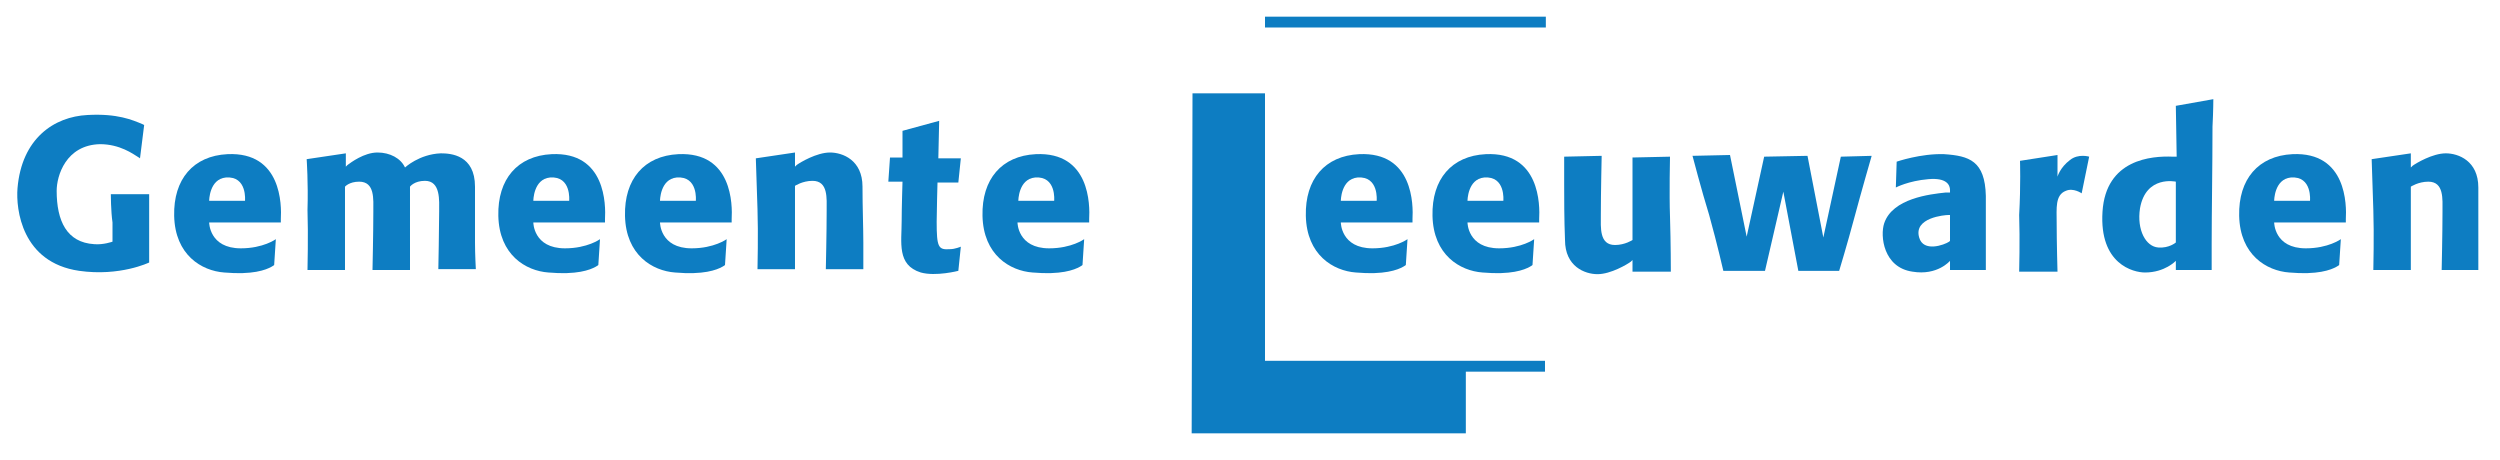
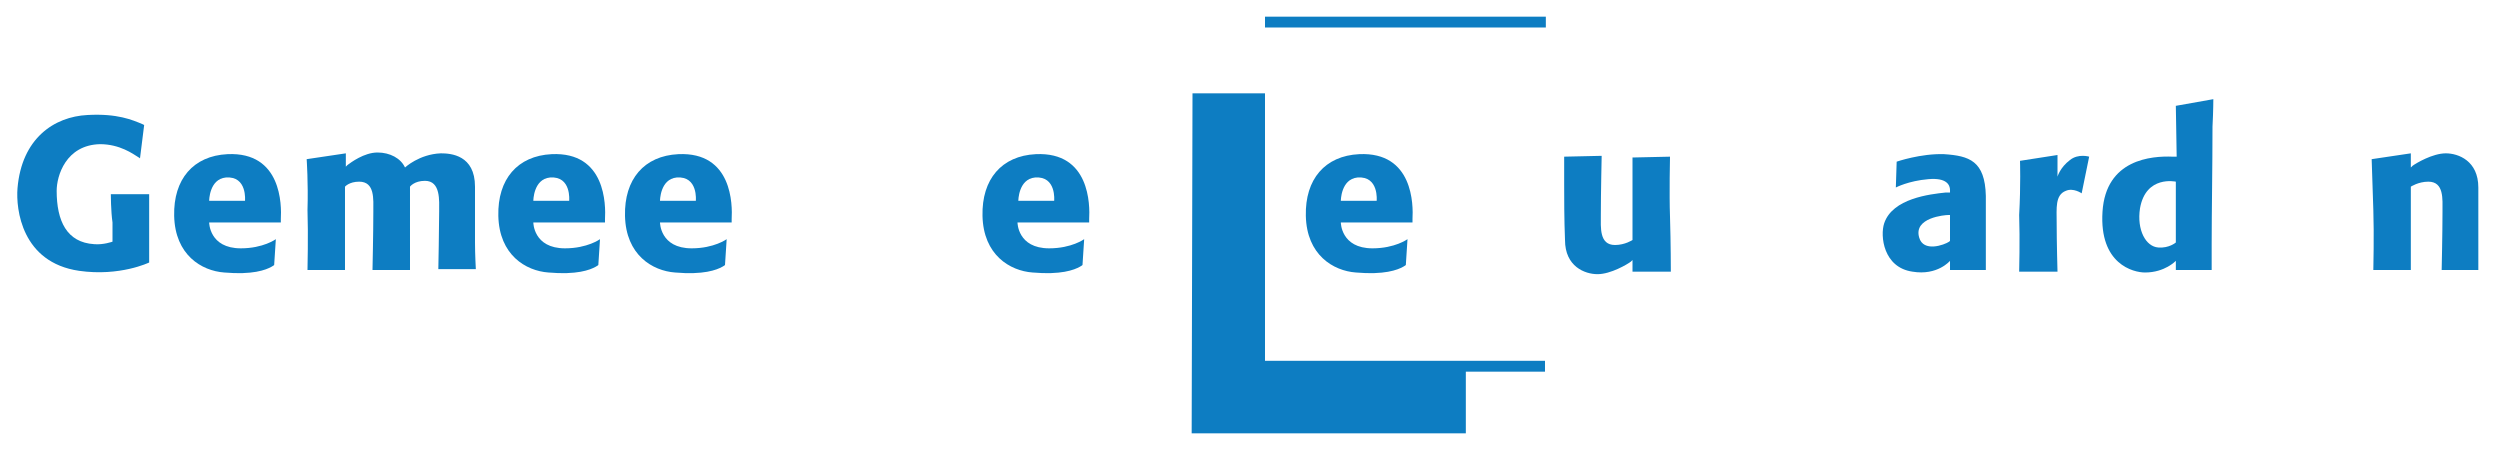
<svg xmlns="http://www.w3.org/2000/svg" xmlns:xlink="http://www.w3.org/1999/xlink" version="1.1" id="Laag_1" x="0px" y="0px" viewBox="0 0 300 55.2" style="enable-background:new 0 0 300 55.2;" xml:space="preserve">
  <style type="text/css">
	.st0{clip-path:url(#SVGID_2_);fill:#0D7DC2;}
	.st1{fill:#0D7DC2;}
</style>
  <g>
    <defs>
      <rect id="SVGID_1_" x="1.9" y="2" width="295.5" height="50" />
    </defs>
    <clipPath id="SVGID_2_">
      <use xlink:href="#SVGID_1_" style="overflow:visible;" />
    </clipPath>
-     <path class="st0" d="M106.8,18.9l1.5,0l0-3.2l4.4-1.2l-0.1,4.5l2.7,0l-0.3,2.9h-2.5c0,0-0.1,3.6-0.1,4.7c0,3.1,0.2,3.4,1.6,3.3   c0.6,0,1.3-0.3,1.3-0.3l-0.3,2.9c0,0-2.7,0.7-4.5,0.2c-2.9-0.9-2.3-3.6-2.3-6.2c0-1.5,0.1-4.7,0.1-4.7h-1.7L106.8,18.9z" />
    <path class="st0" d="M13.3,23.3h4.6c0,0,0,2.2,0,3.3c0,2,0,4.8,0,4.9c0,0-3.5,1.7-8.4,1c-6.9-1-7.6-7.4-7.4-9.9   c0.5-6,4.4-8.6,8.4-8.8c3.6-0.2,5.4,0.6,6.6,1.1c0.2,0.1,0.2,0.1,0.2,0.1L16.8,19c0,0,0,0-0.3-0.2c-0.5-0.3-2.1-1.5-4.5-1.5   c-4.1,0.1-5.2,3.8-5.2,5.6c0,3.6,1.2,6.2,4.5,6.4c1.1,0.1,2.2-0.3,2.2-0.3s0-0.5,0-2.3C13.3,25.3,13.3,23.3,13.3,23.3" />
    <path class="st0" d="M25.1,26.7c0,0,0,3.1,3.8,3.1c2.7,0,4.2-1.1,4.2-1.1l-0.2,3.1c0,0-0.1,0.1-0.3,0.2c-0.7,0.4-2.3,1-5.7,0.7   c-2.7-0.2-5.9-2.1-6-6.8c-0.1-4.4,2.3-7.2,6.4-7.4c6.5-0.3,6.5,6.1,6.4,7.8c0,0.2,0,0.4,0,0.4L25.1,26.7z M25.1,24.1h4.3   c0,0,0.3-3-2.3-2.8C25.1,21.5,25.1,24.1,25.1,24.1" />
    <path class="st0" d="M36.8,19.1l4.7-0.7V20c0,0,0.1-0.1,0.2-0.2c0.4-0.3,2-1.5,3.6-1.5c1.5,0,2.8,0.7,3.3,1.8c0,0,1.7-1.6,4.3-1.7   c1.2,0,4.1,0.2,4.1,4c0,3.8,0,3.9,0,6.7c0,1.4,0.1,3.2,0.1,3.2l-4.5,0c0,0,0.1-5.1,0.1-6.9c0-1.3,0.2-3.7-1.7-3.7   c-1.3,0-1.8,0.7-1.8,0.7V29c0,1.2,0,3.4,0,3.4h-4.5c0,0,0.1-4.5,0.1-7c0-1.5,0.2-3.6-1.7-3.6c-1.2,0-1.7,0.6-1.7,0.6s0,5.2,0,6.6   c0,2,0,3.4,0,3.4l-4.5,0c0,0,0.1-4.3,0-7.2C37,22,36.8,19.1,36.8,19.1" />
-     <path class="st0" d="M103.6,29.1c0,1.1,0,3.2,0,3.2h-4.5c0,0,0.1-4.5,0.1-7c0-1.5,0.2-3.6-1.7-3.6c-1.2,0-2.1,0.6-2.1,0.6   s0,5.2,0,6.6c0,2,0,3.4,0,3.4l-4.5,0c0,0,0.1-4.3,0-7.2c-0.1-3.2-0.2-6.1-0.2-6.1l4.7-0.7V20c0,0,0.1-0.1,0.2-0.2   c0.4-0.3,2.4-1.5,4-1.5c1.5,0,3.9,0.9,3.9,4.1C103.5,24.8,103.6,27.4,103.6,29.1" />
    <path class="st0" d="M64,26.7c0,0,0,3.1,3.8,3.1c2.7,0,4.2-1.1,4.2-1.1l-0.2,3.1c0,0-0.1,0.1-0.3,0.2c-0.7,0.4-2.3,1-5.7,0.7   c-2.7-0.2-5.9-2.1-6-6.8c-0.1-4.4,2.3-7.2,6.4-7.4c6.5-0.3,6.5,6.1,6.4,7.8c0,0.2,0,0.4,0,0.4L64,26.7z M64,24.1h4.3   c0,0,0.3-3-2.3-2.8C64,21.5,64,24.1,64,24.1" />
    <path class="st0" d="M79.2,26.7c0,0,0,3.1,3.8,3.1c2.7,0,4.2-1.1,4.2-1.1L87,31.8c0,0-0.1,0.1-0.3,0.2c-0.7,0.4-2.3,1-5.7,0.7   c-2.7-0.2-5.9-2.1-6-6.8c-0.1-4.4,2.3-7.2,6.4-7.4c6.5-0.3,6.5,6.1,6.4,7.8c0,0.2,0,0.4,0,0.4L79.2,26.7z M79.2,24.1h4.3   c0,0,0.3-3-2.3-2.8C79.2,21.5,79.2,24.1,79.2,24.1" />
    <path class="st0" d="M122.1,26.7c0,0,0,3.1,3.8,3.1c2.7,0,4.2-1.1,4.2-1.1l-0.2,3.1c0,0-0.1,0.1-0.3,0.2c-0.7,0.4-2.3,1-5.7,0.7   c-2.7-0.2-5.9-2.1-6-6.8c-0.1-4.4,2.3-7.2,6.4-7.4c6.5-0.3,6.5,6.1,6.4,7.8c0,0.2,0,0.4,0,0.4L122.1,26.7z M122.2,24.1h4.3   c0,0,0.3-3-2.3-2.8C122.2,21.5,122.2,24.1,122.2,24.1" />
    <path class="st0" d="M160.9,26.7c0,0,0,3.1,3.8,3.1c2.7,0,4.2-1.1,4.2-1.1l-0.2,3.1c0,0-0.1,0.1-0.3,0.2c-0.7,0.4-2.3,1-5.7,0.7   c-2.7-0.2-5.9-2.1-6-6.8c-0.1-4.4,2.3-7.2,6.4-7.4c6.5-0.3,6.5,6.1,6.4,7.8c0,0.2,0,0.4,0,0.4L160.9,26.7z M160.9,24.1h4.3   c0,0,0.3-3-2.3-2.8C160.9,21.5,160.9,24.1,160.9,24.1" />
-     <path class="st0" d="M176.1,26.7c0,0,0,3.1,3.8,3.1c2.7,0,4.2-1.1,4.2-1.1l-0.2,3.1c0,0-0.1,0.1-0.3,0.2c-0.7,0.4-2.3,1-5.7,0.7   c-2.7-0.2-5.9-2.1-6-6.8c-0.1-4.4,2.3-7.2,6.4-7.4c6.5-0.3,6.5,6.1,6.4,7.8c0,0.2,0,0.4,0,0.4L176.1,26.7z M176.1,24.1h4.3   c0,0,0.3-3-2.3-2.8C176.1,21.5,176.1,24.1,176.1,24.1" />
    <path class="st0" d="M187.7,22c0-1.1,0-3.2,0-3.2l4.5-0.1c0,0-0.1,4.6-0.1,7.1c0,1.5-0.2,3.6,1.7,3.6c1.2,0,2.1-0.6,2.1-0.6   s0-5.2,0-6.6c0-2,0-3.3,0-3.3l4.5-0.1c0,0-0.1,4.4,0,7.2c0.1,3.2,0.1,6.6,0.1,6.6l-4.6,0v-1.4c0,0-0.1,0.1-0.2,0.2   c-0.4,0.3-2.4,1.5-4,1.5c-1.5,0-3.9-0.9-3.9-4.1C187.7,26.3,187.7,23.7,187.7,22" />
    <path class="st0" d="M227.6,19.4c0,0,2.9-1,5.7-0.9c3,0.2,4.9,0.8,5,5c0,3.1,0,8.9,0,8.9l-4.3,0v-1.1c0,0-1.5,1.8-4.5,1.3   c-3.5-0.5-3.9-4.3-3.4-5.8c1-3,5.5-3.5,7.4-3.7c0.4,0,0.5,0,0.5,0s0-0.1,0-0.3c0-0.6-0.4-1.5-2.6-1.3c-2.4,0.2-3.9,1-3.9,1   L227.6,19.4z M230.3,28.5c0.5,1.8,3,0.9,3.6,0.5c0.1-0.1,0.1-0.1,0.1-0.1l0-3.1c0,0,0,0-0.2,0C233.4,25.8,229.6,26.1,230.3,28.5" />
    <path class="st0" d="M242.4,19.3l4.5-0.7l0,2.6c0,0,0.3-1.1,1.5-2c1-0.8,2.3-0.4,2.3-0.4l-0.9,4.4c0,0-1-0.7-1.9-0.3   c-1.3,0.5-1.1,2.1-1.1,3.8c0,2.4,0.1,5.9,0.1,5.9h-4.6c0,0,0.1-3.9,0-6.8C242.5,22.2,242.4,19.3,242.4,19.3" />
    <path class="st0" d="M261.1,12.7l4.5-0.8c0,0,0,1.4-0.1,3.3c0,4.6-0.1,10.4-0.1,14.1c0,2.4,0,3.1,0,3.1l-4.3,0v-1.1   c0,0-1.3,1.4-3.7,1.4c-1.4,0-5.5-1-5.1-7.3c0.4-6.3,5.9-6.7,8.4-6.6c0.5,0,0.5,0,0.5,0L261.1,12.7z M256.8,25   c-0.4,2.6,0.7,4.6,2.2,4.7c1.3,0.1,2.1-0.6,2.1-0.6v-7.3C261.1,21.8,257.5,21,256.8,25" />
-     <path class="st0" d="M203.1,18.7l4.5-0.1l2,9.8l2.1-9.6l5.2-0.1l1.9,9.8l2.1-9.7l3.7-0.1c0,0-1.3,4.5-2.1,7.5   c-0.8,3-1.8,6.3-1.8,6.3l-4.9,0l-1.8-9.5l-2.2,9.5l-5,0c0,0-0.7-3.1-1.7-6.7C204.2,22.9,203.1,18.7,203.1,18.7" />
-     <path class="st0" d="M272.9,26.7c0,0,0,3.1,3.8,3.1c2.7,0,4.2-1.1,4.2-1.1l-0.2,3.1c0,0-0.1,0.1-0.3,0.2c-0.7,0.4-2.3,1-5.7,0.7   c-2.7-0.2-5.9-2.1-6-6.8c-0.1-4.4,2.3-7.2,6.4-7.4c6.5-0.3,6.5,6.1,6.4,7.8c0,0.2,0,0.4,0,0.4L272.9,26.7z M272.9,24.1h4.3   c0,0,0.3-3-2.3-2.8C272.9,21.5,272.9,24.1,272.9,24.1" />
    <path class="st0" d="M297.4,29.2c0,1.1,0,3.2,0,3.2H293c0,0,0.1-4.5,0.1-7c0-1.5,0.2-3.6-1.7-3.6c-1.2,0-2.1,0.6-2.1,0.6   s0,5.2,0,6.6c0,2,0,3.4,0,3.4l-4.5,0c0,0,0.1-4.3,0-7.2c-0.1-3.2-0.2-6.1-0.2-6.1l4.7-0.7v1.7c0,0,0.1-0.1,0.2-0.2   c0.4-0.3,2.4-1.5,4-1.5c1.5,0,3.9,0.9,3.9,4.1C297.4,24.8,297.4,27.4,297.4,29.2" />
  </g>
  <polygon class="st1" points="143.1,11.2 143,52 175.9,52 175.9,44.6 185.4,44.6 185.4,43.3 151.8,43.3 151.8,11.2 " />
  <rect x="151.8" y="2" class="st1" width="33.7" height="1.3" />
</svg>